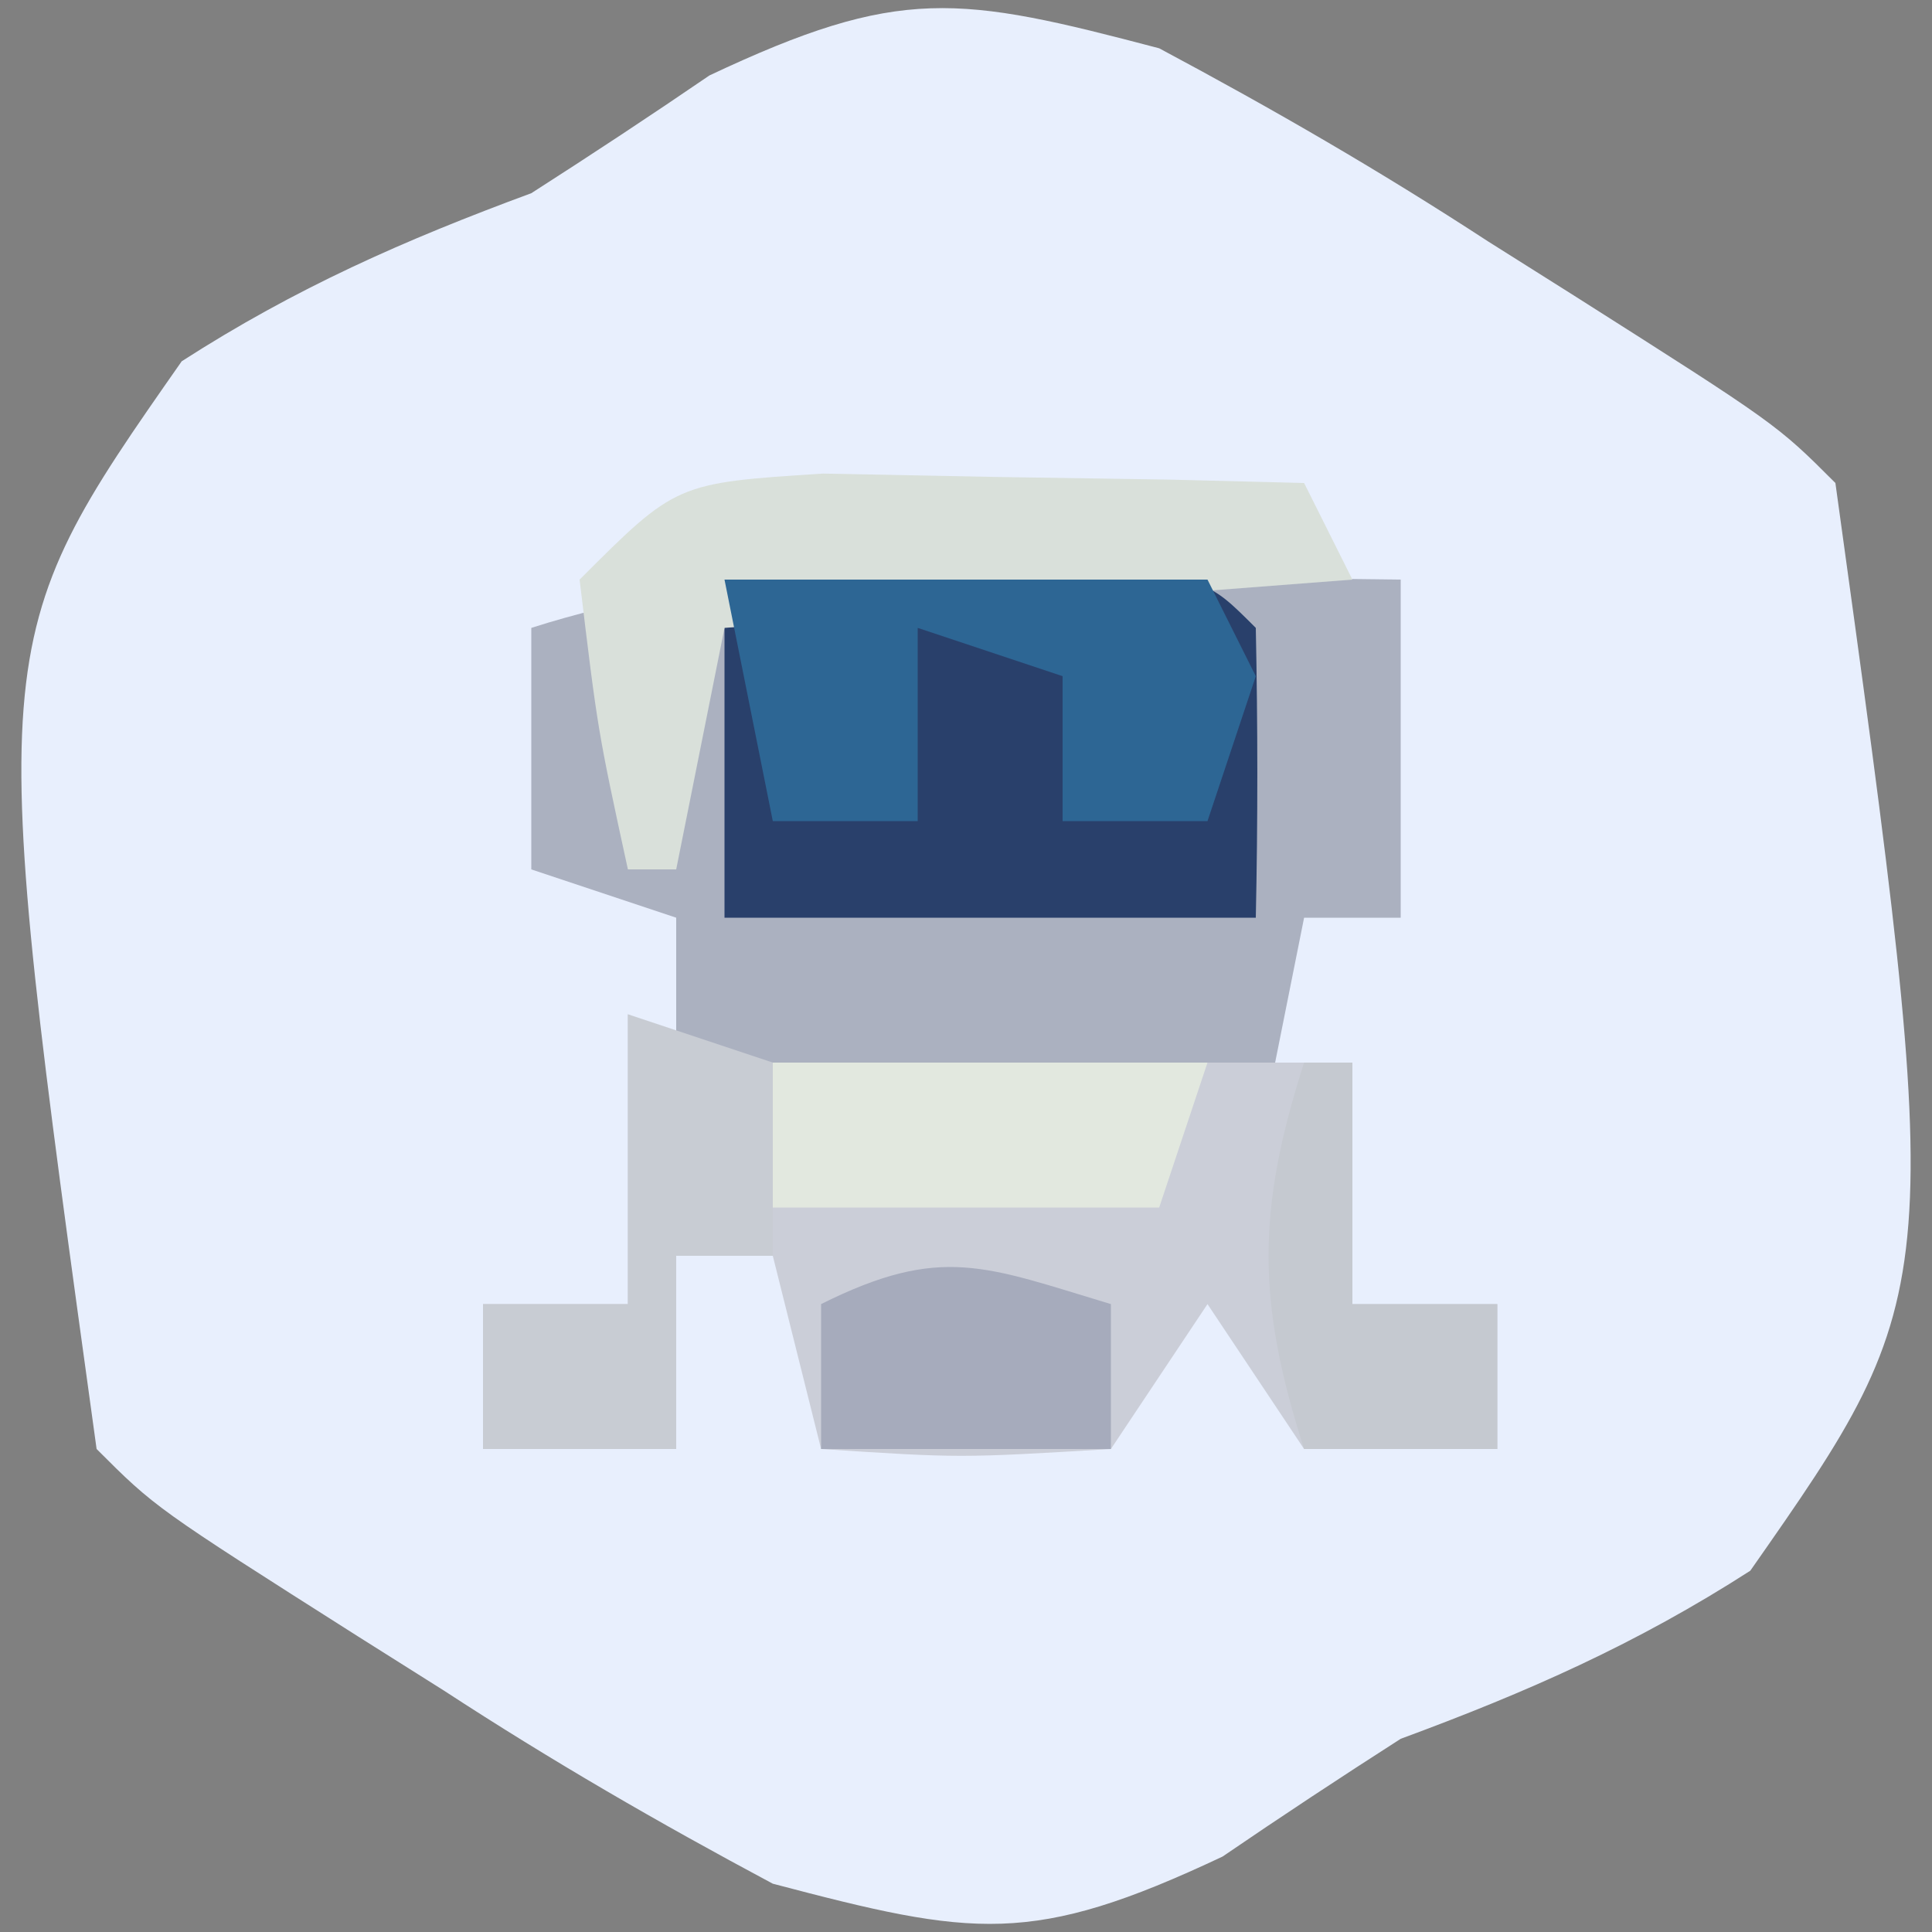
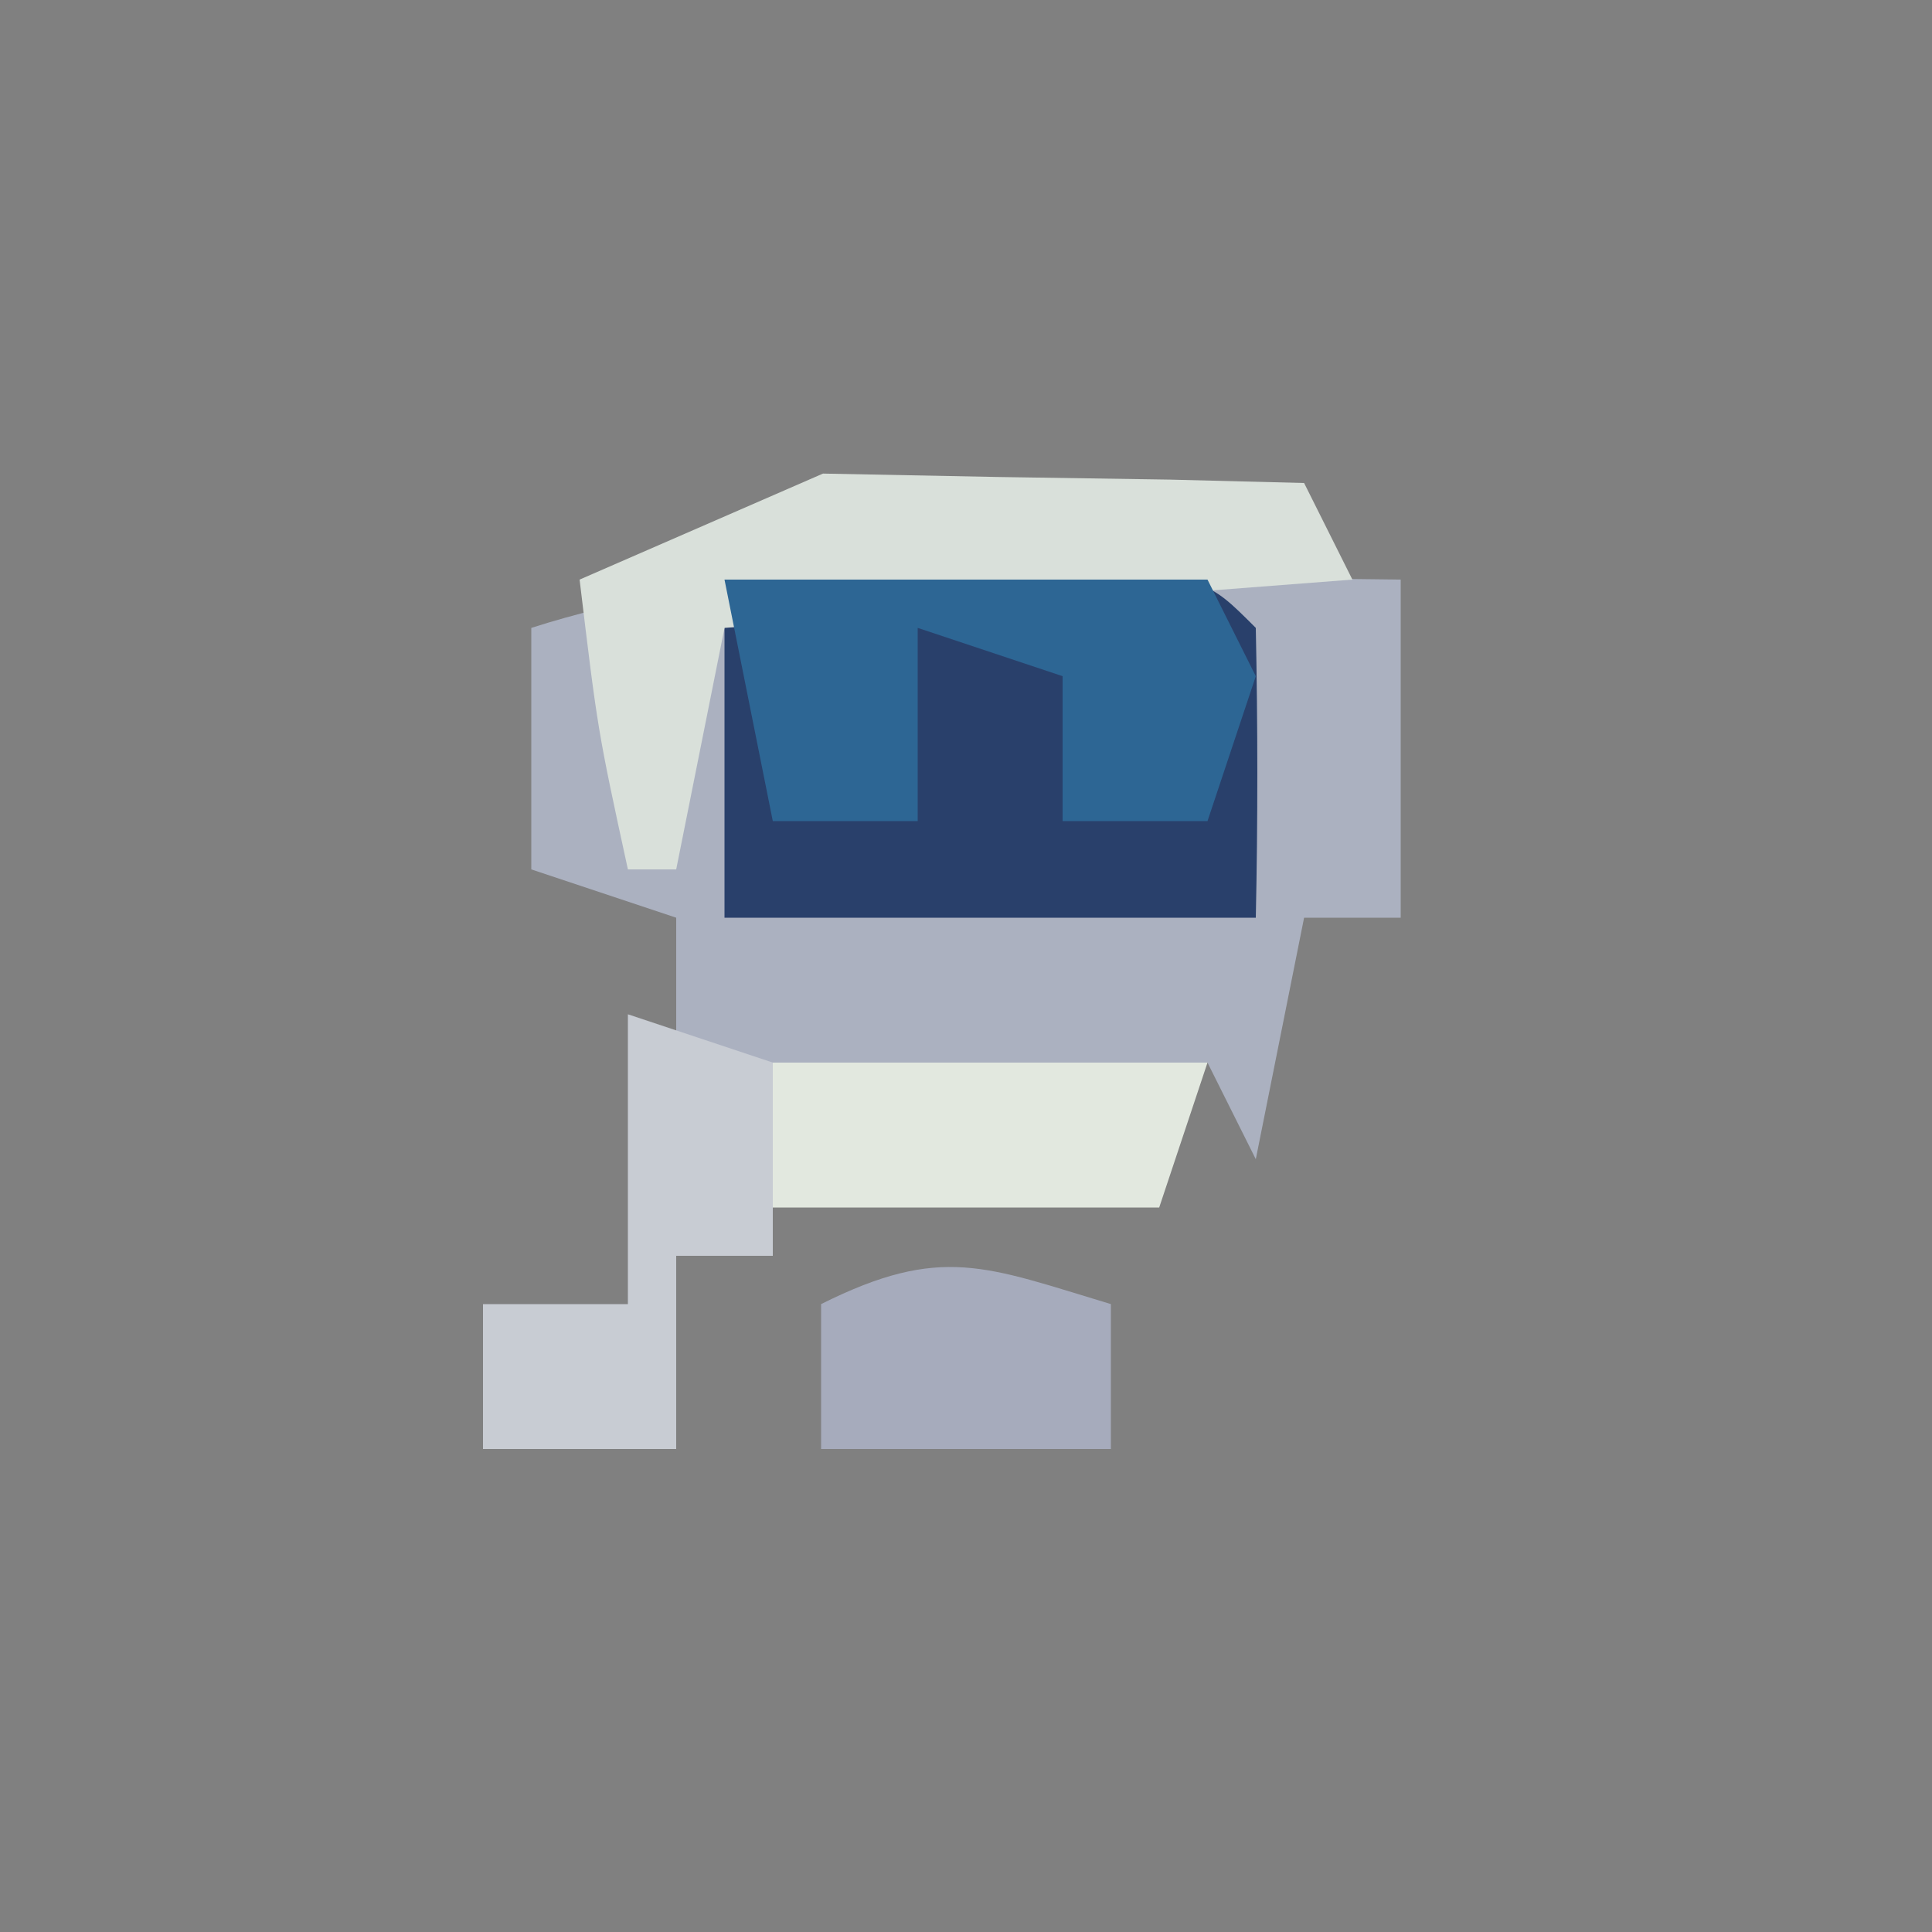
<svg xmlns="http://www.w3.org/2000/svg" version="1.1" width="40" height="40">
  <rect width="100%" height="100%" fill="#808080" stroke="none" />
-   <path d="M0 0 C2.376 1.269 4.569 2.537 6.812 4 C7.397 4.369 7.982 4.737 8.584 5.117 C12.784 7.784 12.784 7.784 14 9 C16.309 25.698 16.309 25.698 12.238 31.52 C9.878 33.038 7.629 34.03 5 35 C3.759 35.795 2.529 36.606 1.312 37.438 C-2.636 39.3 -3.843 39.095 -8 38 C-10.376 36.731 -12.569 35.463 -14.812 34 C-15.397 33.631 -15.982 33.263 -16.584 32.883 C-20.784 30.216 -20.784 30.216 -22 29 C-24.309 12.302 -24.309 12.302 -20.238 6.48 C-17.878 4.962 -15.629 3.97 -13 3 C-11.759 2.205 -10.529 1.394 -9.312 0.562 C-5.364 -1.3 -4.157 -1.095 0 0 Z " fill="#E8EFFD" transform="translate(24,1)" />
  <path d="M0 0 C1.895 0.014 1.895 0.014 3.828 0.027 C4.792 0.039 5.757 0.051 6.75 0.062 C6.75 2.373 6.75 4.683 6.75 7.062 C6.09 7.062 5.43 7.062 4.75 7.062 C4.42 8.713 4.09 10.363 3.75 12.062 C3.42 11.402 3.09 10.742 2.75 10.062 C-0.88 10.393 -4.51 10.723 -8.25 11.062 C-8.25 9.742 -8.25 8.422 -8.25 7.062 C-9.24 6.732 -10.23 6.402 -11.25 6.062 C-11.25 4.412 -11.25 2.763 -11.25 1.062 C-7.496 -0.141 -3.918 -0.036 0 0 Z " fill="#ABB1C0" transform="translate(22.25,11.938)" />
-   <path d="M0 0 C0.66 0.33 1.32 0.66 2 1 C3.644 1.071 5.292 1.084 6.938 1.062 C8.25 1.049 8.25 1.049 9.59 1.035 C10.385 1.024 11.181 1.012 12 1 C12.99 1 13.98 1 15 1 C15 2.65 15 4.3 15 6 C15.99 6 16.98 6 18 6 C18 6.99 18 7.98 18 9 C16.68 9 15.36 9 14 9 C13.34 8.01 12.68 7.02 12 6 C11.01 7.485 11.01 7.485 10 9 C6.875 9.188 6.875 9.188 4 9 C3.67 7.68 3.34 6.36 3 5 C2.34 5 1.68 5 1 5 C1 6.32 1 7.64 1 9 C-0.32 9 -1.64 9 -3 9 C-3 8.01 -3 7.02 -3 6 C-2.01 6 -1.02 6 0 6 C0 4.02 0 2.04 0 0 Z " fill="#CBCED8" transform="translate(13,21)" />
  <path d="M0 0 C1.646 -0.027 3.292 -0.046 4.938 -0.062 C5.854 -0.074 6.771 -0.086 7.715 -0.098 C10 0 10 0 11 1 C11.041 3 11.043 5 11 7 C7.37 7 3.74 7 0 7 C0 4.69 0 2.38 0 0 Z " fill="#29406B" transform="translate(15,12)" />
-   <path d="M0 0 C1.775 0.035 1.775 0.035 3.586 0.07 C5.369 0.097 5.369 0.097 7.188 0.125 C8.103 0.148 9.018 0.171 9.961 0.195 C10.291 0.855 10.621 1.515 10.961 2.195 C4.526 2.69 4.526 2.69 -2.039 3.195 C-2.369 4.845 -2.699 6.495 -3.039 8.195 C-3.369 8.195 -3.699 8.195 -4.039 8.195 C-4.664 5.32 -4.664 5.32 -5.039 2.195 C-3.039 0.195 -3.039 0.195 0 0 Z " fill="#D9E0DA" transform="translate(17.039,9.805)" />
+   <path d="M0 0 C1.775 0.035 1.775 0.035 3.586 0.07 C5.369 0.097 5.369 0.097 7.188 0.125 C8.103 0.148 9.018 0.171 9.961 0.195 C10.291 0.855 10.621 1.515 10.961 2.195 C4.526 2.69 4.526 2.69 -2.039 3.195 C-2.369 4.845 -2.699 6.495 -3.039 8.195 C-3.369 8.195 -3.699 8.195 -4.039 8.195 C-4.664 5.32 -4.664 5.32 -5.039 2.195 Z " fill="#D9E0DA" transform="translate(17.039,9.805)" />
  <path d="M0 0 C3.3 0 6.6 0 10 0 C10.33 0.66 10.66 1.32 11 2 C10.67 2.99 10.34 3.98 10 5 C9.01 5 8.02 5 7 5 C7 4.01 7 3.02 7 2 C6.01 1.67 5.02 1.34 4 1 C4 2.32 4 3.64 4 5 C3.01 5 2.02 5 1 5 C0.67 3.35 0.34 1.7 0 0 Z " fill="#2D6694" transform="translate(15,12)" />
  <path d="M0 0 C2.97 0 5.94 0 9 0 C8.67 0.99 8.34 1.98 8 3 C5.36 3 2.72 3 0 3 C0 2.01 0 1.02 0 0 Z " fill="#E2E8DF" transform="translate(16,22)" />
  <path d="M0 0 C0.99 0.33 1.98 0.66 3 1 C3 2.32 3 3.64 3 5 C2.34 5 1.68 5 1 5 C1 6.32 1 7.64 1 9 C-0.32 9 -1.64 9 -3 9 C-3 8.01 -3 7.02 -3 6 C-2.01 6 -1.02 6 0 6 C0 4.02 0 2.04 0 0 Z " fill="#C8CCD3" transform="translate(13,21)" />
  <path d="M0 0 C0 0.99 0 1.98 0 3 C-1.98 3 -3.96 3 -6 3 C-6 2.01 -6 1.02 -6 0 C-3.509 -1.245 -2.589 -0.777 0 0 Z " fill="#A6ABBC" transform="translate(23,27)" />
-   <path d="M0 0 C0.33 0 0.66 0 1 0 C1 1.65 1 3.3 1 5 C1.99 5 2.98 5 4 5 C4 5.99 4 6.98 4 8 C2.68 8 1.36 8 0 8 C-0.981 4.947 -0.981 3.053 0 0 Z " fill="#C5C9D0" transform="translate(27,22)" />
</svg>